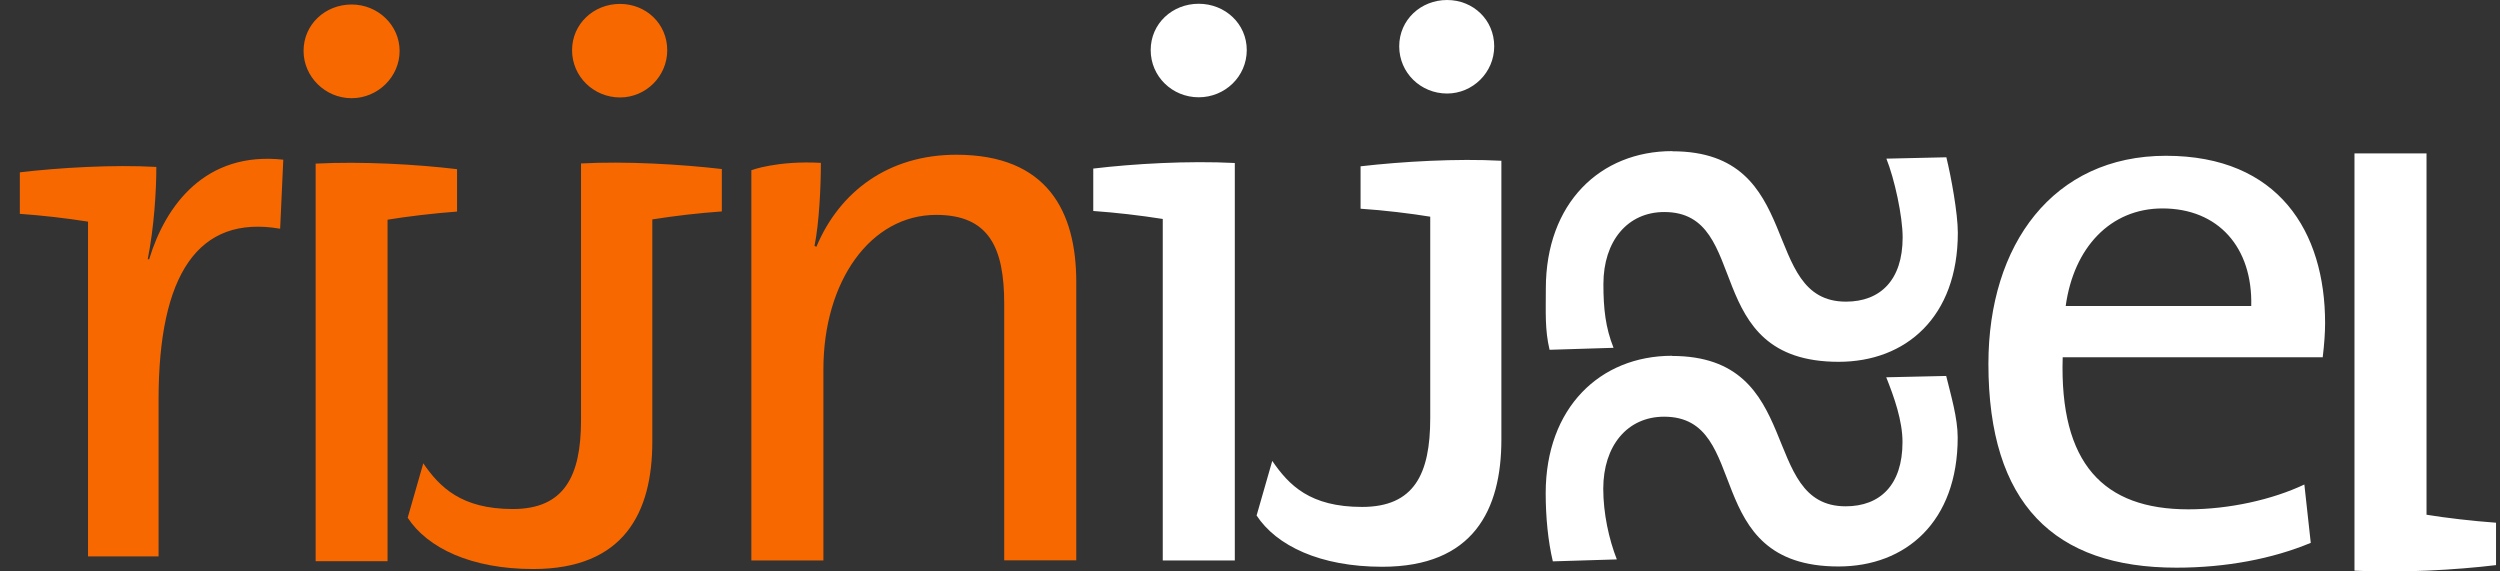
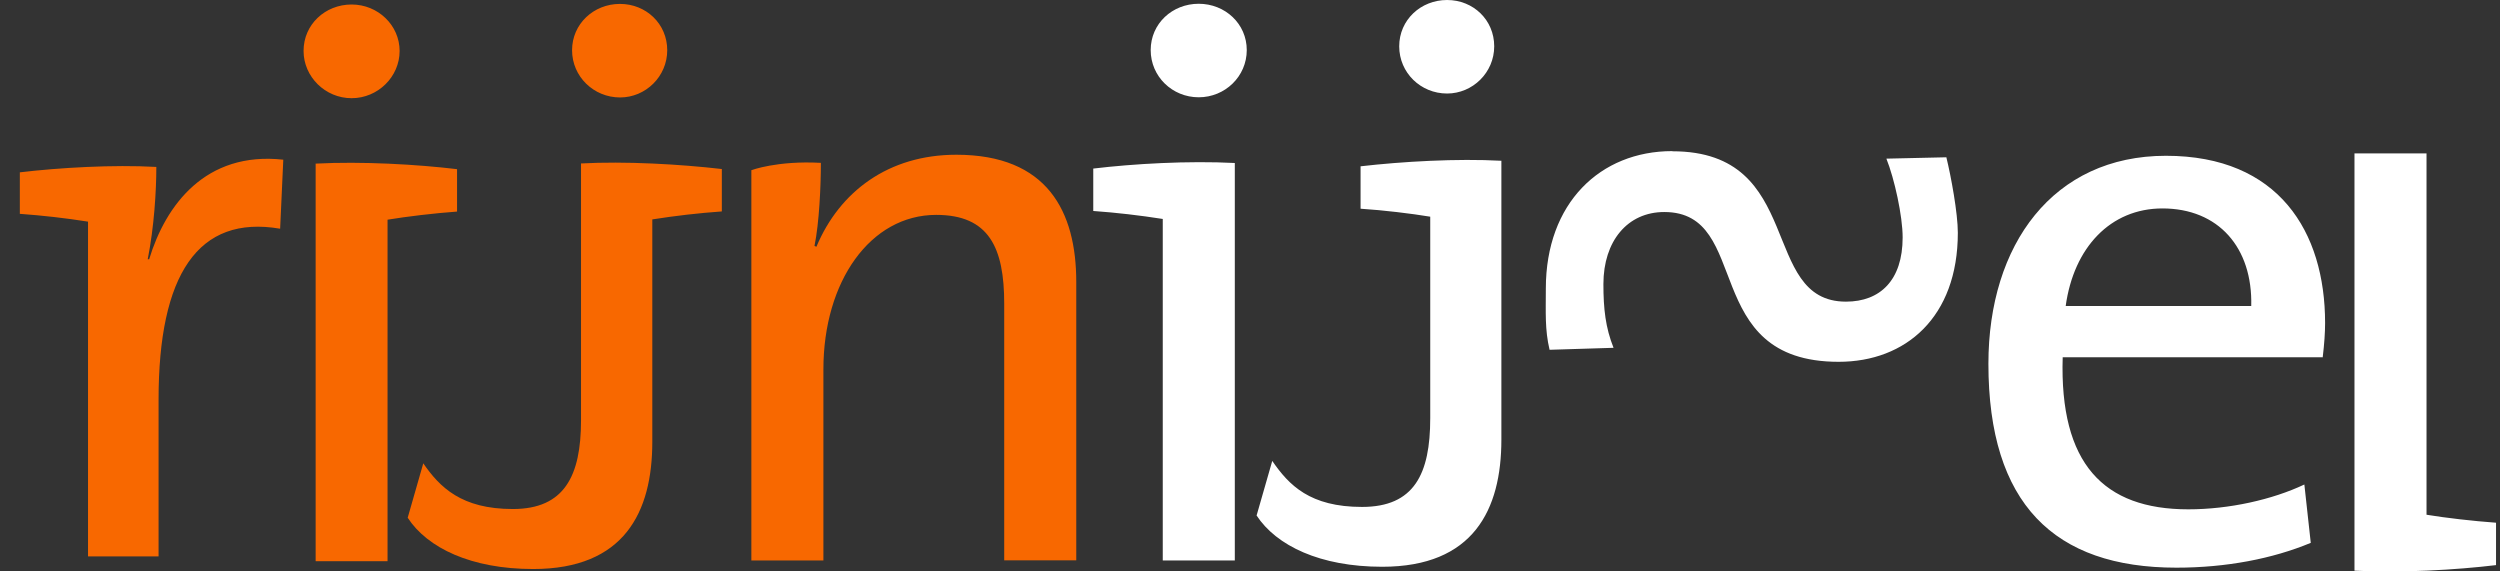
<svg xmlns="http://www.w3.org/2000/svg" width="105" height="24" viewBox="0 0 105 24" fill="none">
  <rect x="0" y="0" width="105" height="24" fill="#333333" stroke="none" />
  <g id="Laag_1" clip-path="url(#clip0_69_757)">
    <path id="Vector" d="M6.203 10.888H6.265C6.954 8.615 8.633 6.347 11.898 6.707L11.766 9.606C8.308 9.013 6.66 11.545 6.66 16.781V23.368H3.697V9.309C2.744 9.158 1.792 9.051 0.833 8.981V7.238C2.481 7.042 4.755 6.909 6.566 7.011C6.566 8.027 6.472 9.543 6.203 10.895V10.888ZM34.22 10.333L34.289 10.364C35.26 8.046 37.315 6.499 40.166 6.499C43.993 6.499 45.203 8.886 45.203 11.842V23.533H42.177V12.752C42.177 10.402 41.538 9.025 39.32 9.025C36.563 9.025 34.583 11.81 34.583 15.512V23.539H31.557V7.149C31.557 7.149 32.635 6.739 34.477 6.84C34.477 7.813 34.408 9.36 34.208 10.333H34.22ZM17.768 19.446C18.47 20.47 19.384 21.379 21.54 21.379C23.695 21.379 24.403 20.002 24.403 17.653V6.865C26.251 6.764 28.569 6.897 30.317 7.099V8.88C29.34 8.949 28.362 9.063 27.397 9.215V18.556C27.397 21.512 26.22 23.899 22.392 23.899C19.792 23.899 17.95 23.015 17.123 21.745L17.78 19.453L17.768 19.446ZM26.044 4.093C24.935 4.093 24.027 3.215 24.027 2.109C24.027 1.004 24.935 0.164 26.038 0.164C27.14 0.164 28.024 1.004 28.024 2.109C28.024 3.215 27.115 4.093 26.044 4.093ZM13.251 6.872C15.199 6.771 17.517 6.903 19.196 7.105V8.886C18.225 8.956 17.079 9.095 16.277 9.227V23.57H13.257V6.878L13.251 6.872ZM12.75 2.135C12.75 1.029 13.658 0.189 14.767 0.189C15.876 0.189 16.784 1.061 16.784 2.141C16.784 3.221 15.876 4.124 14.767 4.124C13.658 4.124 12.75 3.221 12.75 2.141V2.135Z" fill="#F86800" />
    <g id="Group">
      <path id="Vector_2" d="M51.862 23.539H48.836V9.196C47.865 9.044 46.894 8.931 45.917 8.861V7.08C47.596 6.878 49.914 6.745 51.862 6.846V23.545V23.539ZM50.346 4.086C49.237 4.086 48.329 3.215 48.329 2.103C48.329 0.992 49.237 0.158 50.346 0.158C51.455 0.158 52.364 0.998 52.364 2.103C52.364 3.208 51.455 4.086 50.346 4.086ZM97.547 15.006H86.633C86.496 19.472 88.344 21.392 91.909 21.392C93.619 21.392 95.436 20.987 96.783 20.349L97.052 22.8C95.442 23.47 93.494 23.842 91.407 23.842C86.27 23.842 83.513 21.152 83.513 15.278C83.513 10.27 86.233 6.543 90.969 6.543C95.705 6.543 97.654 9.733 97.654 13.566C97.654 13.97 97.622 14.438 97.553 15.013L97.547 15.006ZM90.825 8.754C88.638 8.754 87.097 10.396 86.759 12.853H94.552C94.615 10.396 93.174 8.754 90.819 8.754H90.825ZM98.888 6.442H101.914V21.619C102.722 21.752 103.862 21.884 104.833 21.954V23.735C103.154 23.937 100.836 24.07 98.888 23.968V6.442ZM60.778 3.928C59.669 3.928 58.767 3.057 58.767 1.945C58.767 0.834 59.675 0 60.778 0C61.88 0 62.757 0.84 62.757 1.945C62.757 3.051 61.849 3.928 60.778 3.928ZM63.052 6.752C61.204 6.651 58.892 6.783 57.144 6.985V8.766C58.121 8.829 59.261 8.968 60.07 9.101V17.564C60.07 19.914 59.393 21.291 57.206 21.291C55.02 21.291 54.137 20.381 53.435 19.358L52.777 21.651C53.61 22.92 55.446 23.804 58.052 23.804C61.88 23.804 63.058 21.417 63.058 18.461V17.526V6.752H63.052ZM70.244 6.354C75.851 6.354 73.872 12.669 77.53 12.669C78.971 12.669 79.911 11.766 79.911 9.973C79.911 9.069 79.567 7.509 79.228 6.663L81.747 6.606C81.947 7.421 82.229 8.956 82.229 9.777C82.229 13.32 80.043 15.196 77.223 15.196C71.347 15.196 73.627 8.905 69.9 8.905C68.352 8.905 67.343 10.13 67.343 11.931C67.343 12.966 67.431 13.762 67.769 14.608L65.082 14.691C64.881 13.844 64.925 13.13 64.925 12.12C64.925 8.526 67.212 6.347 70.232 6.347" fill="white" />
-       <path id="Vector_3" d="M70.225 14.95C75.833 14.95 73.853 21.265 77.518 21.265C78.965 21.265 79.905 20.368 79.905 18.568C79.905 17.672 79.56 16.693 79.222 15.846L81.74 15.79C81.941 16.61 82.223 17.558 82.223 18.373C82.223 21.916 80.043 23.792 77.217 23.792C71.341 23.792 73.621 17.501 69.893 17.501C68.346 17.501 67.337 18.726 67.337 20.526C67.337 21.562 67.575 22.648 67.907 23.495L65.219 23.577C65.019 22.73 64.919 21.726 64.919 20.716C64.919 17.122 67.206 14.943 70.225 14.943" fill="white" />
    </g>
  </g>
  <defs>
    <clipPath id="clip0_69_757">
      <rect width="104" height="24" fill="white" transform="translate(0.833)" />
    </clipPath>
  </defs>
</svg>